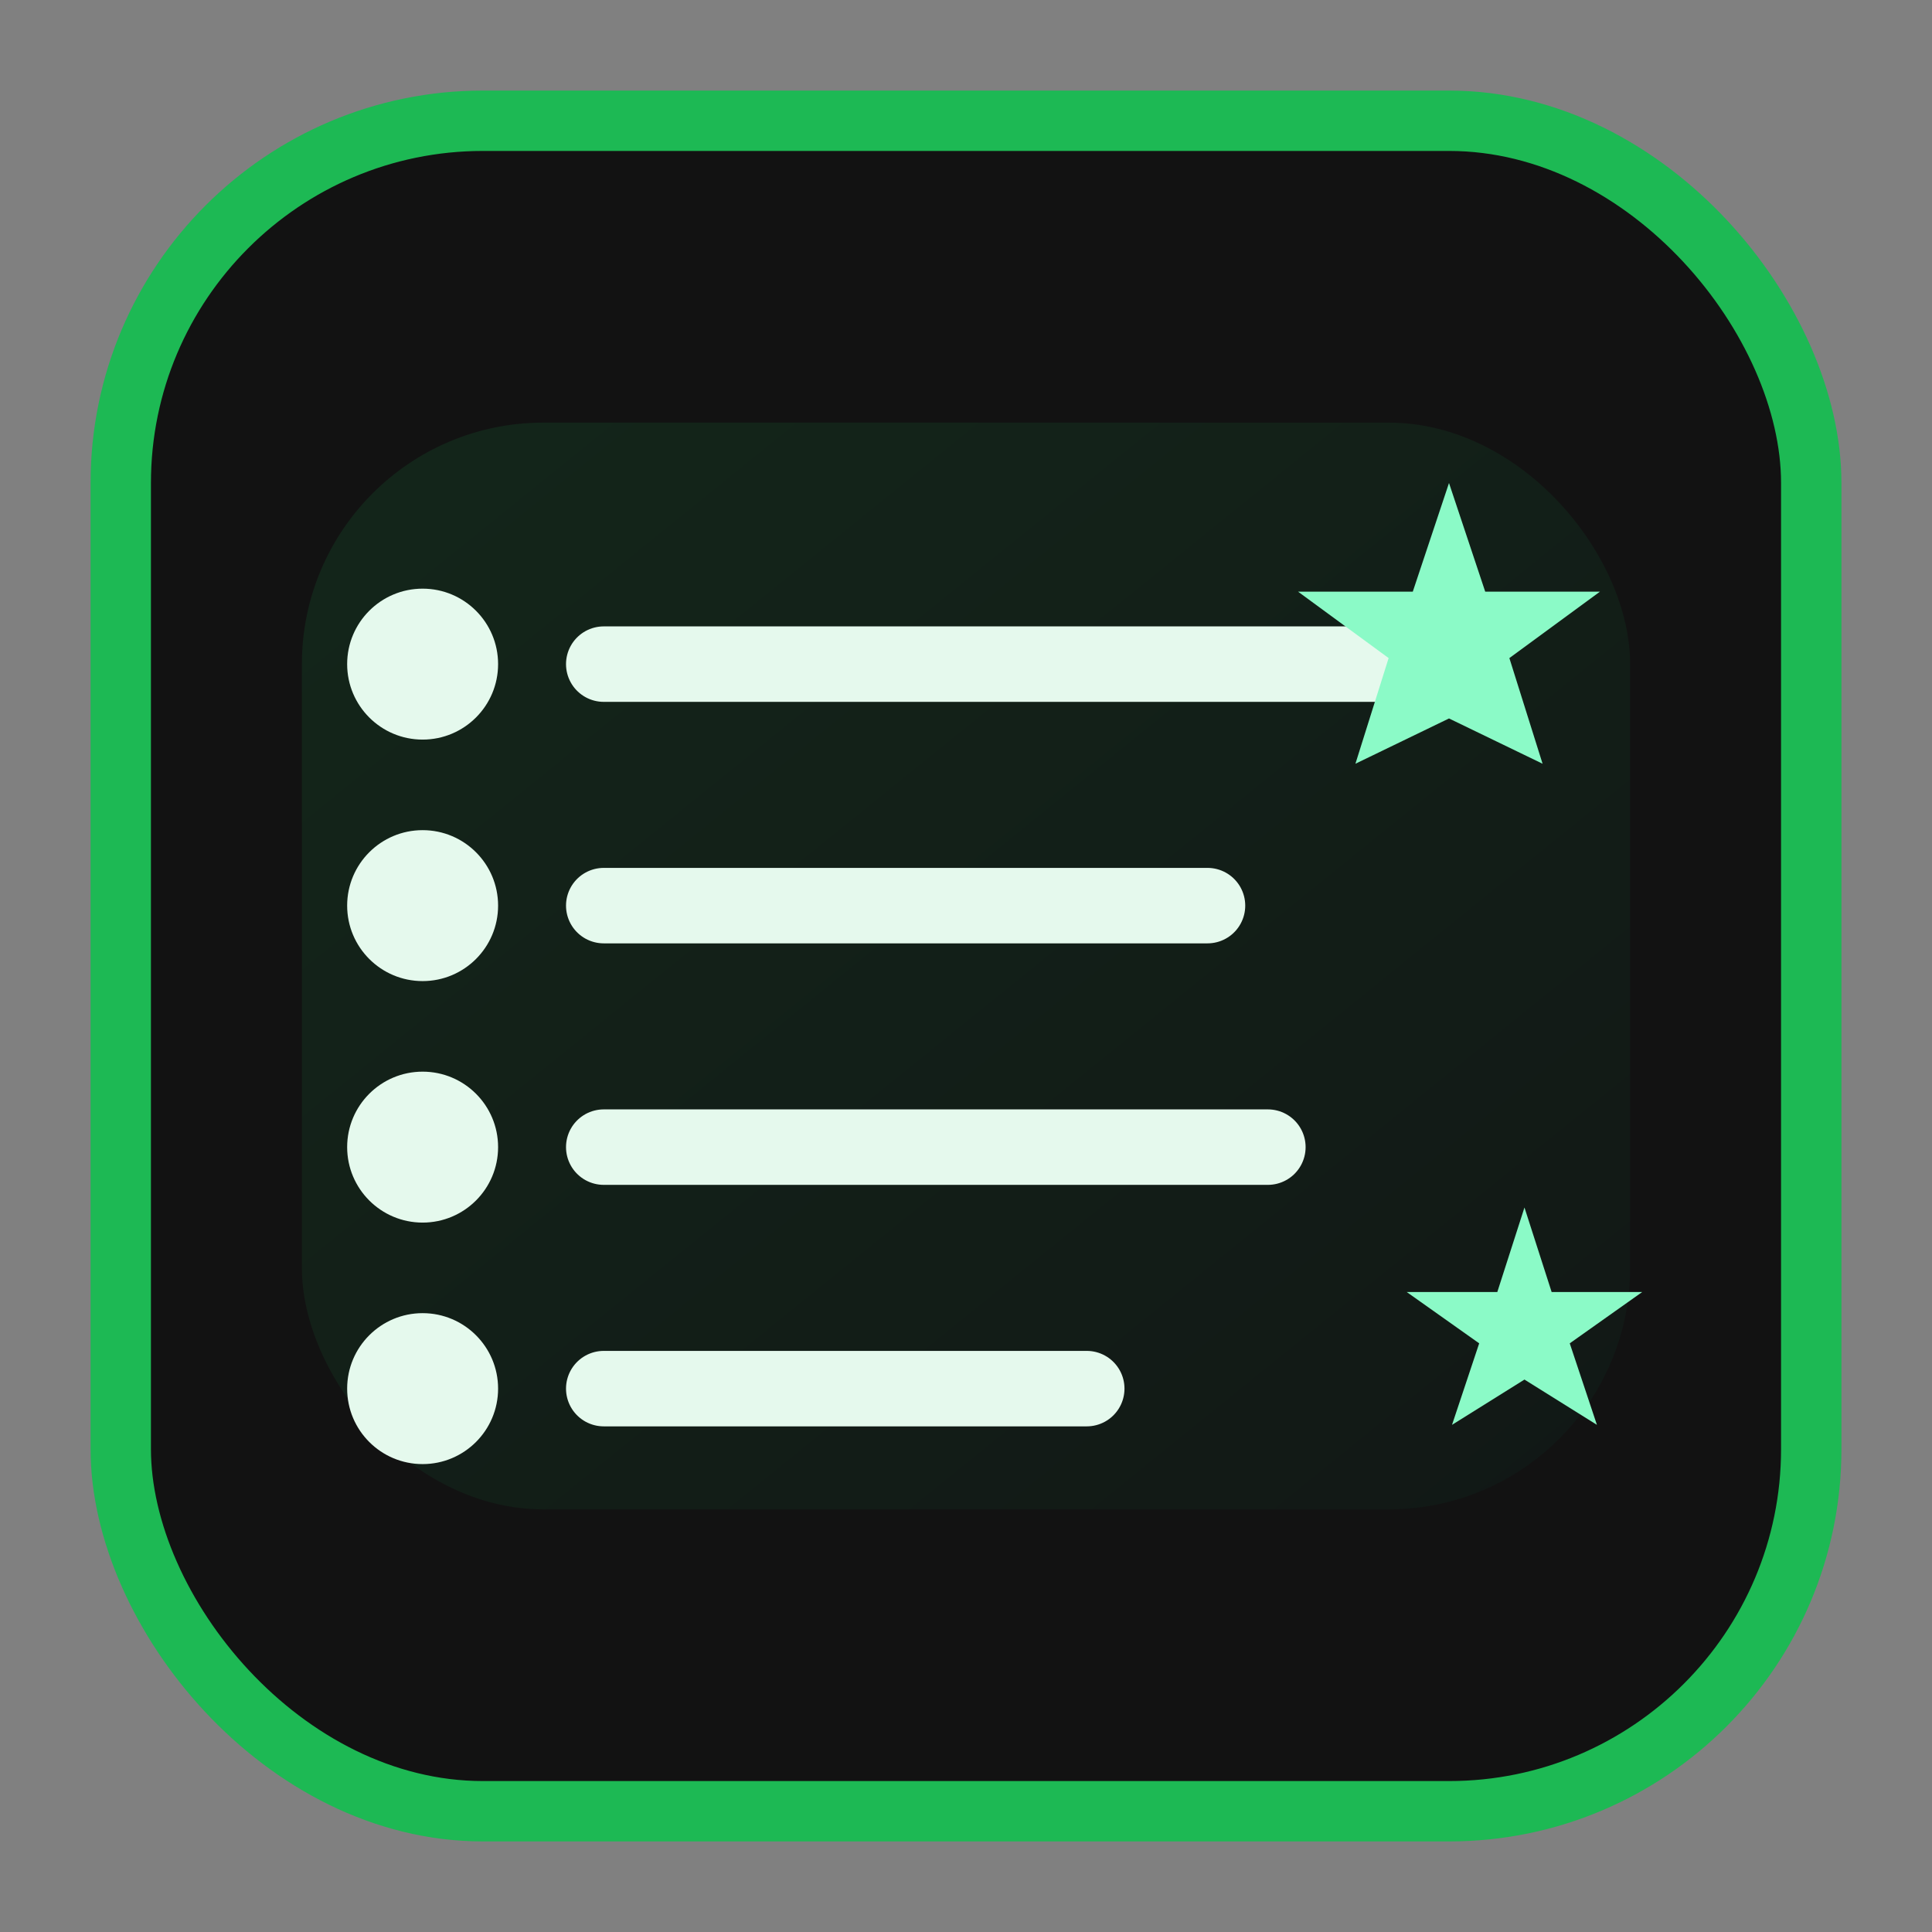
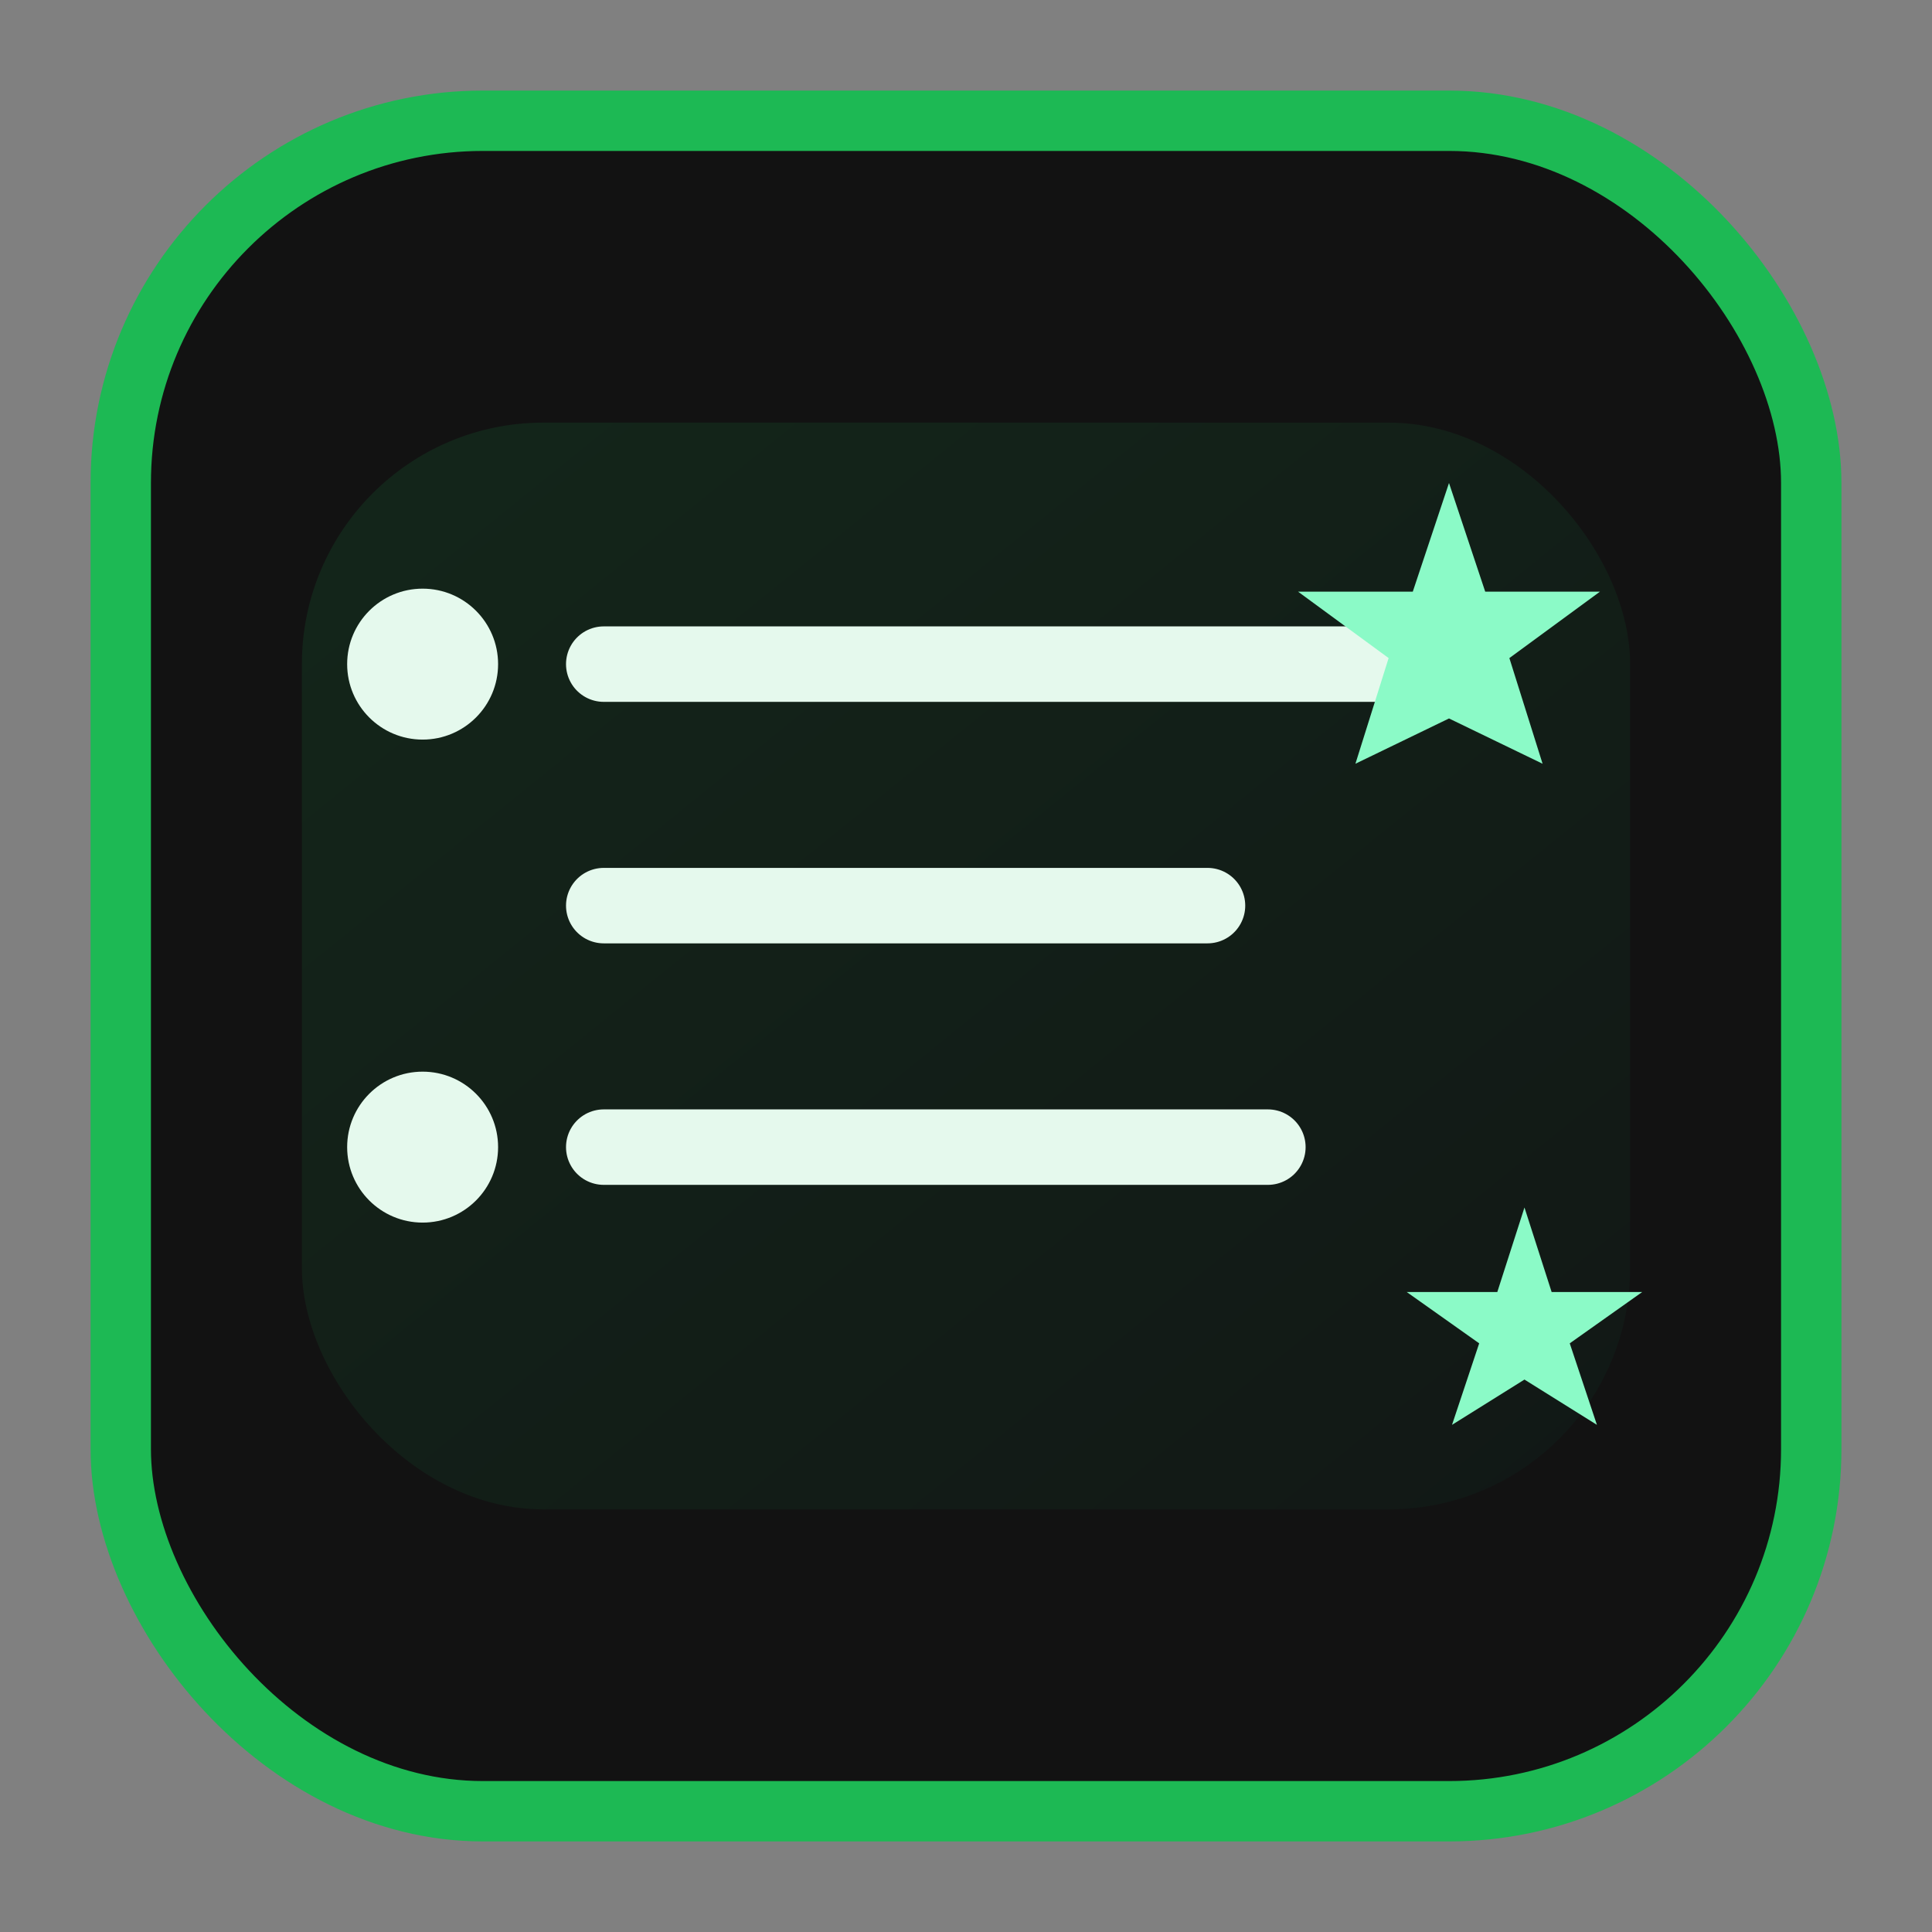
<svg xmlns="http://www.w3.org/2000/svg" viewBox="0 0 64 64" role="img" aria-label="Playlist Polisher">
  <rect x="0" y="0" width="64" height="64" fill="#808080" stroke="none" />
  <defs>
    <linearGradient id="bg" x1="0" y1="0" x2="1" y2="1">
      <stop offset="0%" stop-color="#1DB954" />
      <stop offset="100%" stop-color="#0B3F2D" />
    </linearGradient>
  </defs>
  <rect x="4" y="4" width="56" height="56" rx="12" fill="#121212" stroke="#1DB954" stroke-width="2" />
  <rect x="10" y="14" width="44" height="36" rx="8" fill="url(#bg)" opacity="0.12" />
  <g fill="none" stroke="#E5F9ED" stroke-linecap="round" stroke-width="2.5">
    <line x1="20" y1="22" x2="46" y2="22" />
    <line x1="20" y1="30" x2="40" y2="30" />
    <line x1="20" y1="38" x2="42" y2="38" />
-     <line x1="20" y1="46" x2="36" y2="46" />
  </g>
  <g fill="#E5F9ED">
    <circle cx="14" cy="22" r="2.5" />
-     <circle cx="14" cy="30" r="2.5" />
    <circle cx="14" cy="38" r="2.5" />
-     <circle cx="14" cy="46" r="2.5" />
  </g>
  <g fill="#8BFAC7">
    <path d="M48 16l1.2 3.6H53l-3 2.2 1.1 3.5L48 23.8 44.9 25.3 46 21.8l-3-2.2h3.8z" />
    <path d="M50.5 40l0.9 2.8h3l-2.4 1.7 0.9 2.7-2.4-1.5-2.4 1.5 0.9-2.7-2.4-1.7h3z" />
  </g>
</svg>